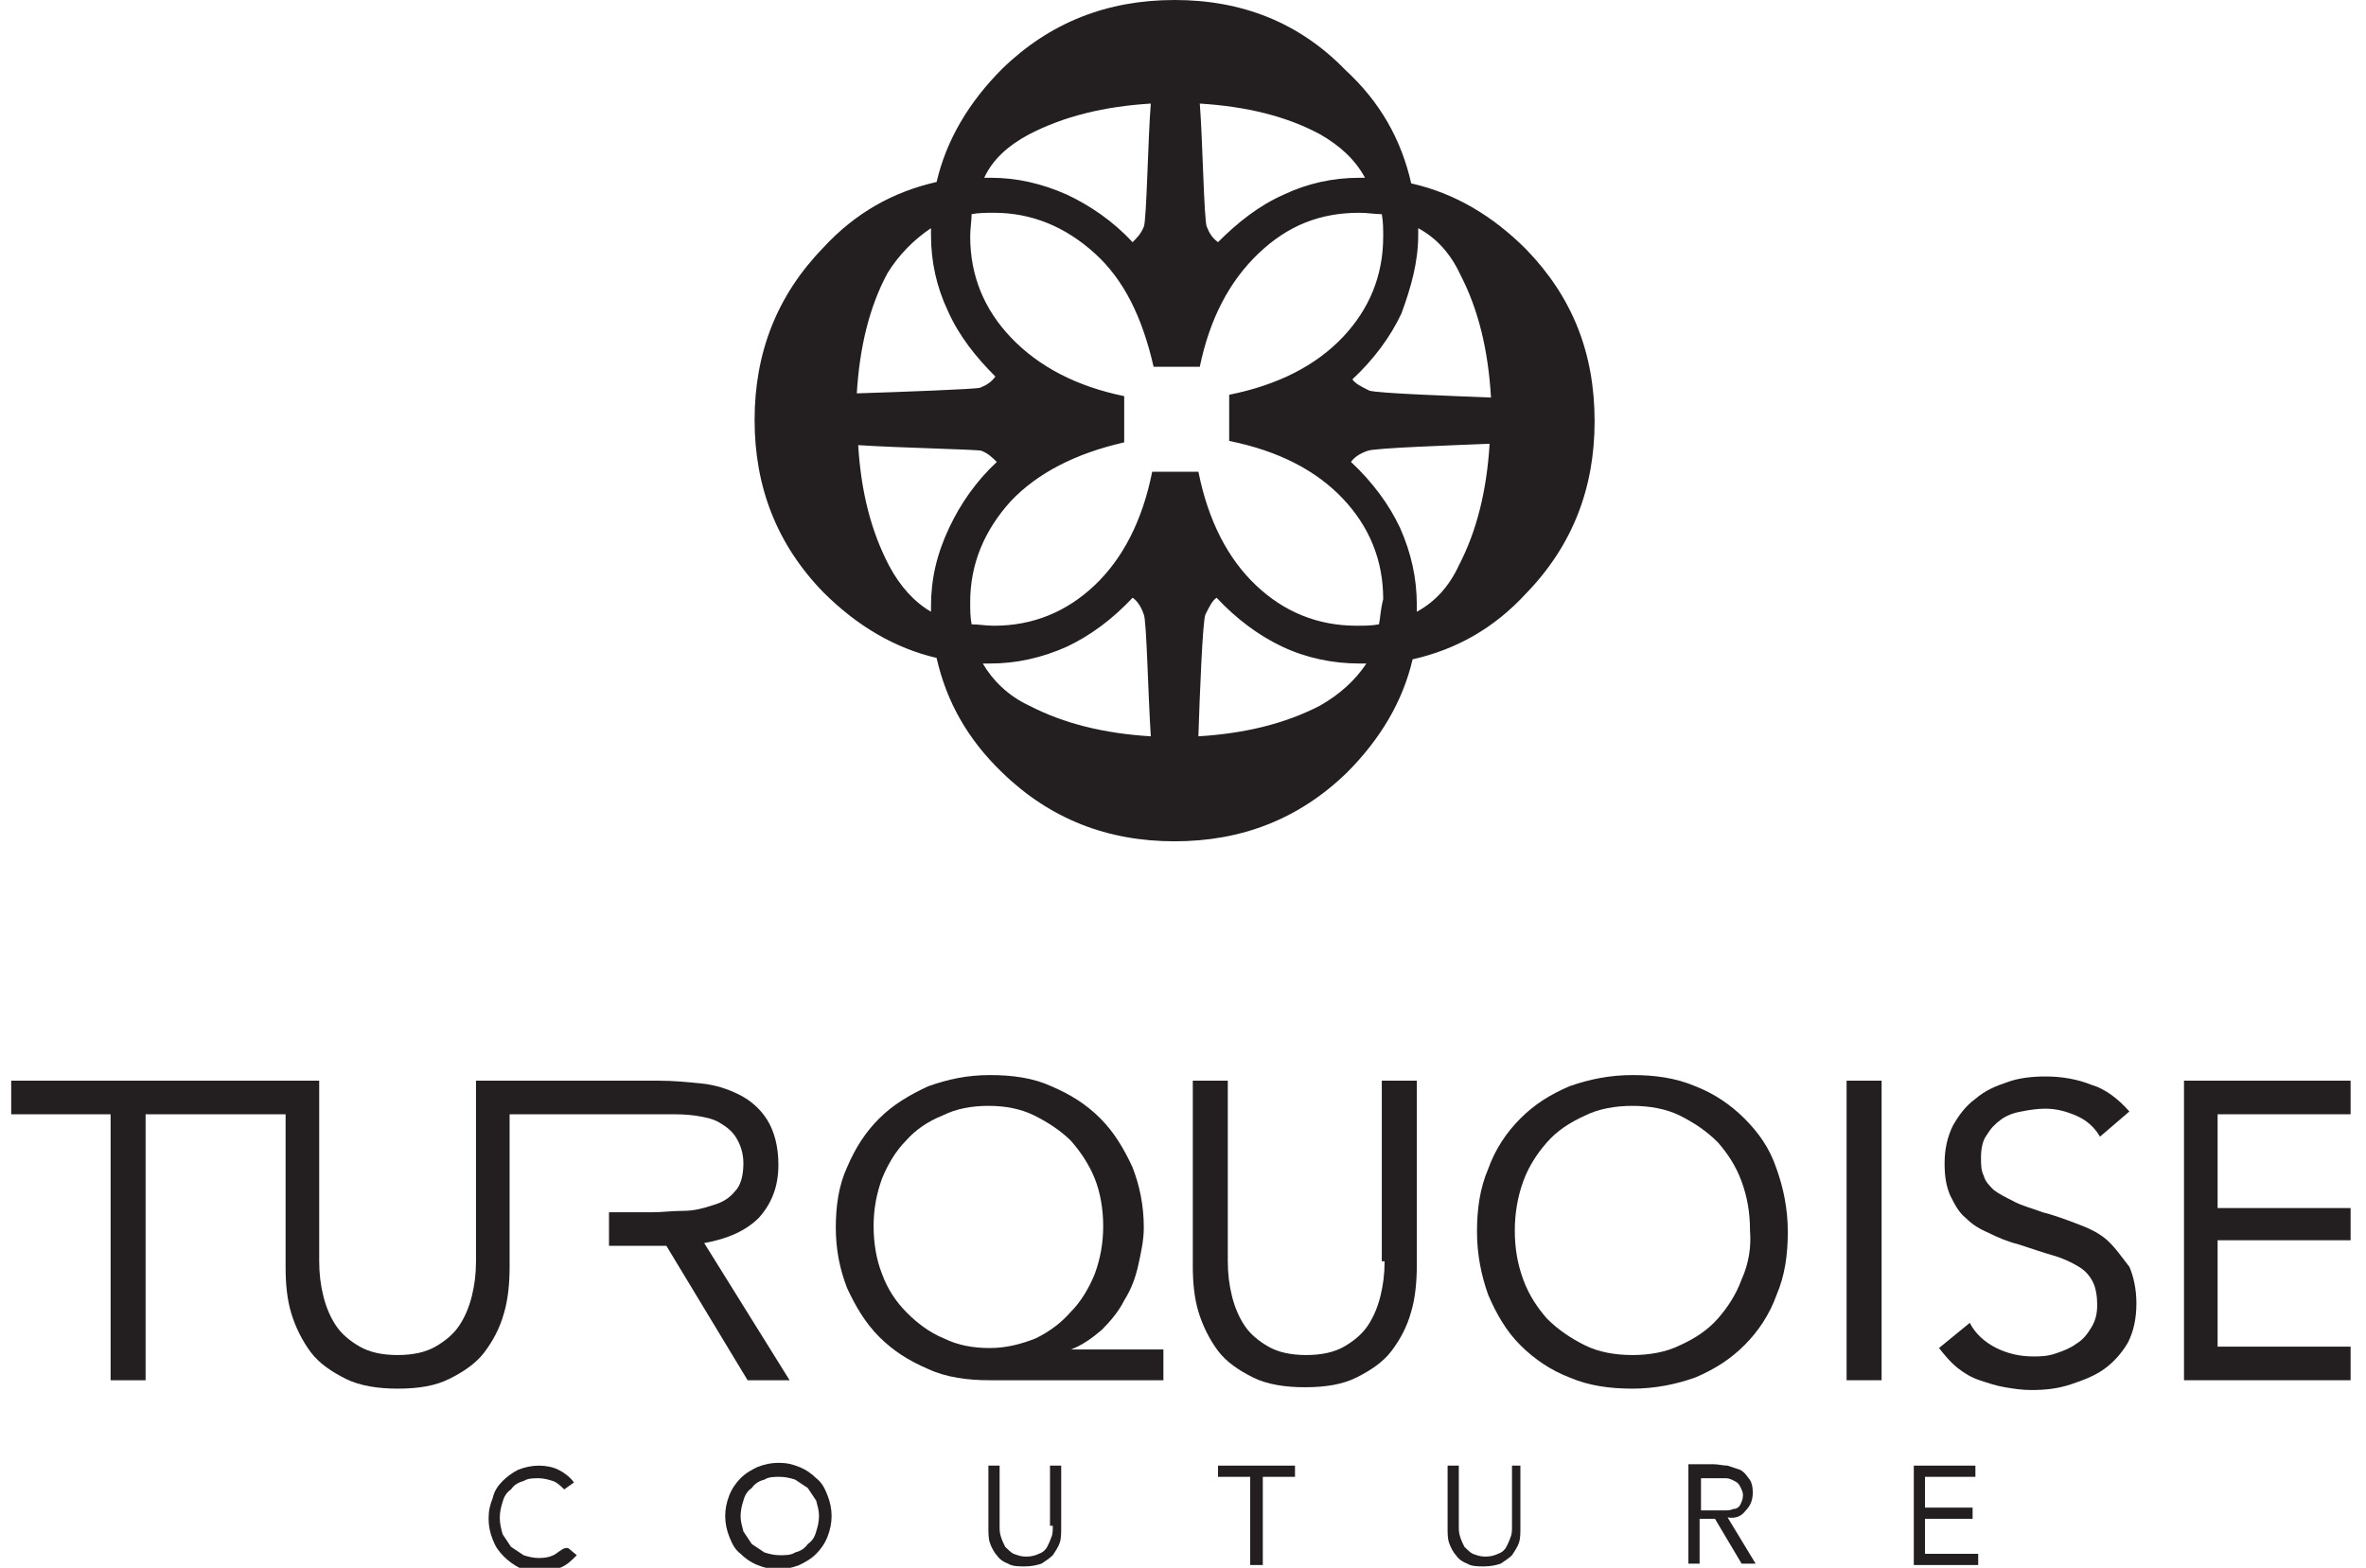
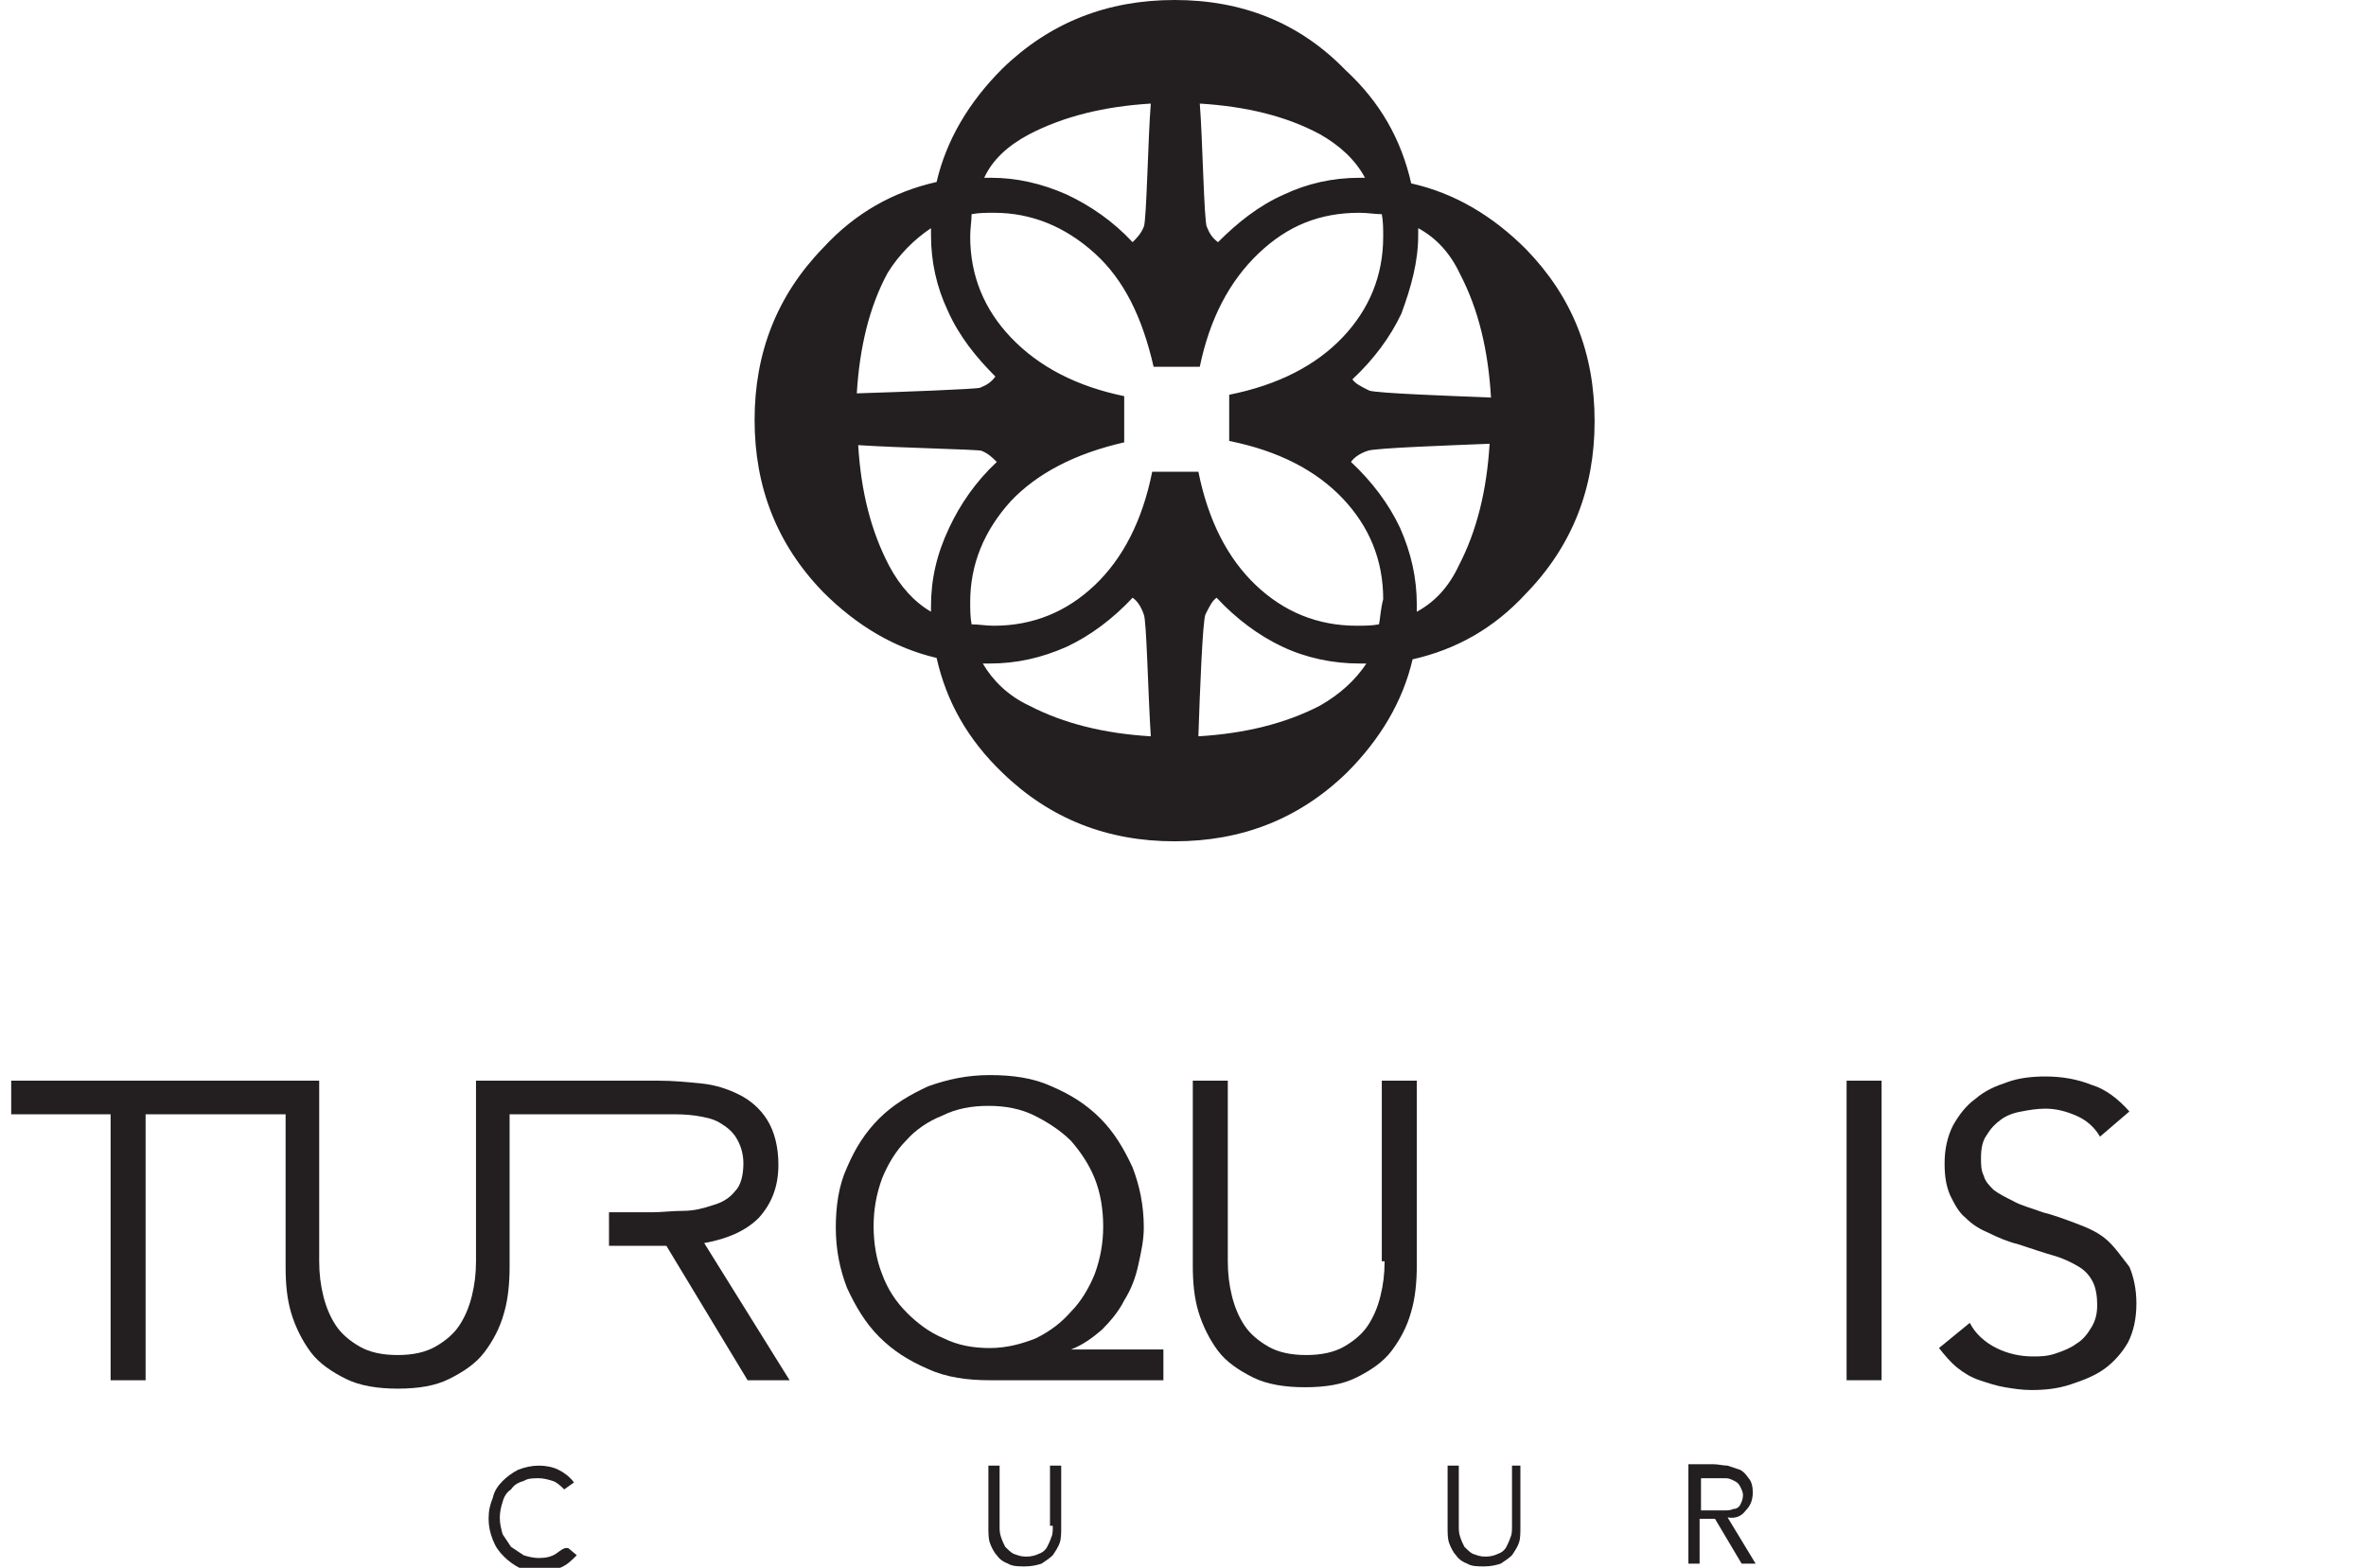
<svg xmlns="http://www.w3.org/2000/svg" version="1.1" id="Layer_1" x="0px" y="0px" width="169px" height="112px" viewBox="0 0 169 112" style="enable-background:new 0 0 169 112;" xml:space="preserve">
  <style type="text/css">
	.st0{fill:#231F20;}
</style>
  <g>
    <g>
      <path class="st0" d="M76.5,96.4c0.8-0.3,1.5-0.8,2.2-1.4c0.6-0.6,1.2-1.3,1.6-2.1c0.5-0.8,0.8-1.6,1-2.5c0.2-0.9,0.4-1.8,0.4-2.7    c0-1.6-0.3-3-0.8-4.3c-0.6-1.3-1.3-2.5-2.3-3.5c-1-1-2.1-1.7-3.5-2.3c-1.3-0.6-2.8-0.8-4.4-0.8c-1.6,0-3,0.3-4.4,0.8    c-1.3,0.6-2.5,1.3-3.5,2.3c-1,1-1.7,2.1-2.3,3.5c-0.6,1.3-0.8,2.8-0.8,4.3c0,1.6,0.3,3,0.8,4.3c0.6,1.3,1.3,2.5,2.3,3.5    c1,1,2.1,1.7,3.5,2.3c1.3,0.6,2.8,0.8,4.4,0.8h12.4v-2.2L76.5,96.4L76.5,96.4z M74,95.6c-1,0.4-2.1,0.7-3.3,0.7    c-1.2,0-2.3-0.2-3.3-0.7c-1-0.4-1.9-1.1-2.6-1.8C64,93,63.4,92.1,63,91c-0.4-1-0.6-2.2-0.6-3.4c0-1.2,0.2-2.3,0.6-3.4    c0.4-1,1-2,1.7-2.7c0.7-0.8,1.6-1.4,2.6-1.8c1-0.5,2.1-0.7,3.3-0.7c1.2,0,2.3,0.2,3.3,0.7c1,0.5,1.9,1.1,2.6,1.8    c0.7,0.8,1.3,1.7,1.7,2.7c0.4,1,0.6,2.2,0.6,3.4c0,1.2-0.2,2.3-0.6,3.4c-0.4,1-1,2-1.7,2.7C75.8,94.5,75,95.1,74,95.6z" />
      <path class="st0" d="M39.7,111c-0.3,0.2-0.7,0.3-1.2,0.3c-0.4,0-0.8-0.1-1.1-0.2c-0.3-0.2-0.6-0.4-0.9-0.6    c-0.2-0.3-0.4-0.6-0.6-0.9c-0.1-0.4-0.2-0.7-0.2-1.2c0-0.4,0.1-0.8,0.2-1.1c0.1-0.4,0.3-0.7,0.6-0.9c0.2-0.3,0.5-0.5,0.9-0.6    c0.3-0.2,0.7-0.2,1.1-0.2c0.3,0,0.7,0.1,1,0.2c0.3,0.1,0.6,0.4,0.8,0.6l0.7-0.5c-0.3-0.4-0.7-0.7-1.1-0.9    c-0.4-0.2-0.9-0.3-1.4-0.3c-0.5,0-1,0.1-1.5,0.3c-0.4,0.2-0.8,0.5-1.1,0.8c-0.3,0.3-0.6,0.7-0.7,1.2c-0.2,0.5-0.3,0.9-0.3,1.5    c0,0.5,0.1,1,0.3,1.5c0.2,0.5,0.4,0.8,0.8,1.2c0.3,0.3,0.7,0.6,1.1,0.8c0.4,0.2,0.9,0.3,1.4,0.3c0.6,0,1.1-0.1,1.5-0.3    c0.5-0.2,0.8-0.5,1.2-0.9l-0.6-0.5C40.3,110.5,40,110.8,39.7,111z" />
-       <path class="st0" d="M58.3,105.6c-0.3-0.3-0.7-0.6-1.2-0.8c-0.5-0.2-0.9-0.3-1.5-0.3c-0.5,0-1,0.1-1.5,0.3    c-0.4,0.2-0.8,0.4-1.2,0.8c-0.3,0.3-0.6,0.7-0.8,1.2c-0.2,0.5-0.3,1-0.3,1.5c0,0.5,0.1,1,0.3,1.5c0.2,0.5,0.4,0.9,0.8,1.2    c0.3,0.3,0.7,0.6,1.2,0.8c0.5,0.2,0.9,0.3,1.5,0.3c0.5,0,1-0.1,1.5-0.3c0.4-0.2,0.8-0.4,1.2-0.8c0.3-0.3,0.6-0.7,0.8-1.2    c0.2-0.5,0.3-1,0.3-1.5c0-0.5-0.1-1-0.3-1.5C58.9,106.3,58.7,105.9,58.3,105.6z M58.3,109.4c-0.1,0.4-0.3,0.7-0.6,0.9    c-0.2,0.3-0.5,0.5-0.9,0.6c-0.3,0.2-0.7,0.2-1.1,0.2c-0.4,0-0.8-0.1-1.1-0.2c-0.3-0.2-0.6-0.4-0.9-0.6c-0.2-0.3-0.4-0.6-0.6-0.9    c-0.1-0.4-0.2-0.7-0.2-1.1c0-0.4,0.1-0.8,0.2-1.1c0.1-0.4,0.3-0.7,0.6-0.9c0.2-0.3,0.5-0.5,0.9-0.6c0.3-0.2,0.7-0.2,1.1-0.2    c0.4,0,0.8,0.1,1.1,0.2c0.3,0.2,0.6,0.4,0.9,0.6c0.2,0.3,0.4,0.6,0.6,0.9c0.1,0.4,0.2,0.7,0.2,1.1    C58.5,108.7,58.4,109.1,58.3,109.4z" />
      <path class="st0" d="M75.2,109c0,0.3,0,0.6-0.1,0.8c-0.1,0.3-0.2,0.5-0.3,0.7c-0.1,0.2-0.3,0.4-0.6,0.5c-0.2,0.1-0.5,0.2-0.9,0.2    c-0.4,0-0.6-0.1-0.9-0.2c-0.2-0.1-0.4-0.3-0.6-0.5c-0.1-0.2-0.2-0.4-0.3-0.7c-0.1-0.3-0.1-0.5-0.1-0.8v-4.3h-0.8v4.4    c0,0.4,0,0.8,0.1,1.1c0.1,0.3,0.3,0.7,0.5,0.9c0.2,0.3,0.5,0.5,0.8,0.6c0.3,0.2,0.8,0.2,1.2,0.2c0.5,0,0.9-0.1,1.2-0.2    c0.3-0.2,0.6-0.4,0.8-0.6c0.2-0.3,0.4-0.6,0.5-0.9c0.1-0.3,0.1-0.7,0.1-1.1v-4.4h-0.8V109z" />
-       <polygon class="st0" points="87,105.5 89.3,105.5 89.3,111.8 90.2,111.8 90.2,105.5 92.5,105.5 92.5,104.7 87,104.7   " />
      <path class="st0" d="M108,109c0,0.3,0,0.6-0.1,0.8c-0.1,0.3-0.2,0.5-0.3,0.7c-0.1,0.2-0.3,0.4-0.6,0.5c-0.2,0.1-0.5,0.2-0.9,0.2    c-0.4,0-0.6-0.1-0.9-0.2c-0.2-0.1-0.4-0.3-0.6-0.5c-0.1-0.2-0.2-0.4-0.3-0.7c-0.1-0.3-0.1-0.5-0.1-0.8v-4.3h-0.8v4.4    c0,0.4,0,0.8,0.1,1.1c0.1,0.3,0.3,0.7,0.5,0.9c0.2,0.3,0.5,0.5,0.8,0.6c0.3,0.2,0.8,0.2,1.2,0.2c0.5,0,0.9-0.1,1.2-0.2    c0.3-0.2,0.6-0.4,0.8-0.6c0.2-0.3,0.4-0.6,0.5-0.9c0.1-0.3,0.1-0.7,0.1-1.1v-4.4H108V109z" />
      <path class="st0" d="M124.7,107.9c0.3-0.3,0.5-0.7,0.5-1.3c0-0.4-0.1-0.8-0.3-1c-0.2-0.3-0.4-0.5-0.6-0.6    c-0.3-0.1-0.6-0.2-0.9-0.3c-0.3,0-0.7-0.1-1-0.1h-1.8v7.1h0.8v-3.2h1.1l1.9,3.2h1l-2-3.3C124,108.5,124.4,108.3,124.7,107.9z     M122.2,107.9h-0.7v-2.3h1.2c0.2,0,0.4,0,0.6,0c0.2,0,0.4,0.1,0.6,0.2c0.2,0.1,0.3,0.2,0.4,0.4c0.1,0.2,0.2,0.4,0.2,0.6    c0,0.3-0.1,0.5-0.2,0.7c-0.1,0.2-0.3,0.3-0.5,0.3c-0.2,0.1-0.4,0.1-0.7,0.1C122.6,107.9,122.4,107.9,122.2,107.9z" />
-       <polygon class="st0" points="137.5,108.5 140.9,108.5 140.9,107.7 137.5,107.7 137.5,105.5 141.1,105.5 141.1,104.7 136.7,104.7     136.7,111.8 141.3,111.8 141.3,111 137.5,111   " />
      <path class="st0" d="M98.9,90.1c0,0.9-0.1,1.7-0.3,2.5c-0.2,0.8-0.5,1.5-0.9,2.1c-0.4,0.6-1,1.1-1.7,1.5c-0.7,0.4-1.6,0.6-2.7,0.6    c-1.1,0-2-0.2-2.7-0.6c-0.7-0.4-1.3-0.9-1.7-1.5c-0.4-0.6-0.7-1.3-0.9-2.1c-0.2-0.8-0.3-1.6-0.3-2.5V77.2h-2.5v13.2    c0,1.2,0.1,2.3,0.4,3.3c0.3,1,0.8,2,1.4,2.8c0.6,0.8,1.5,1.4,2.5,1.9c1,0.5,2.3,0.7,3.7,0.7c1.5,0,2.7-0.2,3.7-0.7    c1-0.5,1.9-1.1,2.5-1.9c0.6-0.8,1.1-1.7,1.4-2.8c0.3-1,0.4-2.2,0.4-3.3V77.2h-2.5V90.1z" />
-       <path class="st0" d="M124.6,79.9c-1-1-2.2-1.8-3.5-2.3c-1.4-0.6-2.9-0.8-4.5-0.8c-1.6,0-3.1,0.3-4.5,0.8c-1.4,0.6-2.5,1.3-3.5,2.3    c-1,1-1.8,2.2-2.3,3.6c-0.6,1.4-0.8,2.9-0.8,4.5c0,1.6,0.3,3.1,0.8,4.5c0.6,1.4,1.3,2.6,2.3,3.6c1,1,2.2,1.8,3.5,2.3    c1.4,0.6,2.9,0.8,4.5,0.8c1.6,0,3.1-0.3,4.5-0.8c1.4-0.6,2.5-1.3,3.5-2.3c1-1,1.8-2.2,2.3-3.6c0.6-1.4,0.8-2.9,0.8-4.5    c0-1.6-0.3-3.1-0.8-4.5C126.4,82,125.6,80.9,124.6,79.9z M124.4,91.4c-0.4,1.1-1,2-1.7,2.8c-0.7,0.8-1.6,1.4-2.7,1.9    c-1,0.5-2.2,0.7-3.4,0.7c-1.2,0-2.4-0.2-3.4-0.7c-1-0.5-1.9-1.1-2.7-1.9c-0.7-0.8-1.3-1.7-1.7-2.8c-0.4-1.1-0.6-2.2-0.6-3.5    c0-1.2,0.2-2.4,0.6-3.5c0.4-1.1,1-2,1.7-2.8c0.7-0.8,1.6-1.4,2.7-1.9c1-0.5,2.2-0.7,3.4-0.7c1.2,0,2.4,0.2,3.4,0.7    c1,0.5,1.9,1.1,2.7,1.9c0.7,0.8,1.3,1.7,1.7,2.8c0.4,1.1,0.6,2.2,0.6,3.5C125.1,89.1,124.9,90.3,124.4,91.4z" />
      <rect x="131.9" y="77.2" class="st0" width="2.5" height="21.4" />
      <path class="st0" d="M150.4,88.5c-0.6-0.5-1.3-0.8-2.1-1.1c-0.8-0.3-1.6-0.6-2.4-0.8c-0.8-0.3-1.6-0.5-2.1-0.8    c-0.6-0.3-1-0.5-1.4-0.8c-0.3-0.3-0.6-0.6-0.7-1c-0.2-0.4-0.2-0.8-0.2-1.3c0-0.6,0.1-1.2,0.4-1.6c0.3-0.5,0.6-0.8,1-1.1    c0.4-0.3,0.9-0.5,1.5-0.6c0.5-0.1,1.1-0.2,1.7-0.2c0.8,0,1.5,0.2,2.2,0.5c0.7,0.3,1.3,0.8,1.7,1.5l2.1-1.8    c-0.8-0.9-1.7-1.6-2.7-1.9c-1-0.4-2.1-0.6-3.3-0.6c-0.9,0-1.9,0.1-2.7,0.4c-0.9,0.3-1.6,0.6-2.3,1.2c-0.7,0.5-1.2,1.2-1.6,1.9    c-0.4,0.8-0.6,1.7-0.6,2.7c0,0.9,0.1,1.6,0.4,2.3c0.3,0.6,0.6,1.2,1.1,1.6c0.5,0.5,1,0.8,1.7,1.1c0.6,0.3,1.3,0.6,2.1,0.8    c0.9,0.3,1.8,0.6,2.5,0.8c0.7,0.2,1.3,0.5,1.8,0.8c0.5,0.3,0.8,0.7,1,1.1c0.2,0.4,0.3,1,0.3,1.6c0,0.6-0.1,1.1-0.4,1.6    c-0.3,0.5-0.6,0.9-1.1,1.2c-0.4,0.3-0.9,0.5-1.5,0.7c-0.6,0.2-1.1,0.2-1.6,0.2c-0.9,0-1.8-0.2-2.6-0.6c-0.8-0.4-1.5-1-1.9-1.8    l-2.2,1.8c0.4,0.5,0.8,1,1.3,1.4c0.5,0.4,1,0.7,1.6,0.9c0.6,0.2,1.2,0.4,1.8,0.5c0.6,0.1,1.2,0.2,1.9,0.2c1,0,1.9-0.1,2.8-0.4    c0.9-0.3,1.7-0.6,2.4-1.1c0.7-0.5,1.3-1.2,1.7-1.9c0.4-0.8,0.6-1.7,0.6-2.8c0-1-0.2-1.9-0.5-2.6C151.4,89.6,151,89,150.4,88.5z" />
-       <polygon class="st0" points="167.9,79.6 167.9,77.2 156.6,77.2 156,77.2 156,98.6 158.4,98.6 167.9,98.6 167.9,96.2 158.4,96.2     158.4,88.6 167.9,88.6 167.9,86.3 158.4,86.3 158.4,79.6   " />
      <path class="st0" d="M56.4,98.6l-6.1-9.8c1.7-0.3,3-0.9,3.9-1.8c0.9-1,1.4-2.2,1.4-3.8c0-1.3-0.3-2.4-0.8-3.2    c-0.5-0.8-1.2-1.4-2-1.8c-0.8-0.4-1.7-0.7-2.7-0.8c-1-0.1-2-0.2-3.1-0.2H34v12.9c0,0.9-0.1,1.7-0.3,2.5c-0.2,0.8-0.5,1.5-0.9,2.1    c-0.4,0.6-1,1.1-1.7,1.5c-0.7,0.4-1.6,0.6-2.7,0.6c-1.1,0-2-0.2-2.7-0.6c-0.7-0.4-1.3-0.9-1.7-1.5c-0.4-0.6-0.7-1.3-0.9-2.1    c-0.2-0.8-0.3-1.6-0.3-2.5V77.2H0.8v2.4h7.1v19h2.5v-19h10v10.9c0,1.2,0.1,2.3,0.4,3.3c0.3,1,0.8,2,1.4,2.8    c0.6,0.8,1.5,1.4,2.5,1.9c1,0.5,2.3,0.7,3.7,0.7c1.5,0,2.7-0.2,3.7-0.7c1-0.5,1.9-1.1,2.5-1.9c0.6-0.8,1.1-1.7,1.4-2.8    c0.3-1,0.4-2.2,0.4-3.3V79.6h7.8v0h3.6c0.6,0,1.2,0,1.9,0.1c0.6,0.1,1.2,0.2,1.7,0.5c0.5,0.3,0.9,0.6,1.2,1.1    c0.3,0.5,0.5,1.1,0.5,1.8c0,0.9-0.2,1.6-0.6,2c-0.4,0.5-0.9,0.8-1.6,1c-0.6,0.2-1.3,0.4-2.1,0.4c-0.8,0-1.5,0.1-2.2,0.1h-3.1V89    h4.1l5.8,9.6H56.4z" />
    </g>
    <path class="st0" d="M109,17.8c-2.4-2.4-5.1-4-8.2-4.7c-0.7-3.1-2.2-5.8-4.7-8.1C92.8,1.6,88.7,0,83.9,0C79.1,0,75,1.6,71.6,4.9   c-2.4,2.4-4,5.1-4.7,8.1c-3.1,0.7-5.8,2.2-8.1,4.7c-3.3,3.4-4.9,7.5-4.9,12.3c0,4.8,1.6,8.9,4.9,12.3c2.4,2.4,5.1,4,8.1,4.7   c0.7,3.1,2.2,5.8,4.7,8.2c3.4,3.3,7.5,4.9,12.3,4.9c4.8,0,8.9-1.6,12.3-4.9c2.4-2.4,4-5.1,4.7-8.1c3.1-0.7,5.8-2.2,8.1-4.7   c3.3-3.4,4.9-7.5,4.9-12.3C113.9,25.2,112.3,21.2,109,17.8z M101.3,16.8c0-0.2,0-0.3,0-0.5c1.3,0.7,2.3,1.8,3,3.3   c1.3,2.5,2,5.4,2.2,8.8c-2.4-0.1-8.2-0.3-8.7-0.5c-0.6-0.3-1-0.5-1.2-0.8c1.5-1.4,2.7-3,3.5-4.7C100.8,20.5,101.3,18.7,101.3,16.8z    M97.5,12.7c-0.1,0-0.3,0-0.4,0c-1.9,0-3.7,0.4-5.4,1.2c-1.8,0.8-3.3,2-4.7,3.4c-0.4-0.3-0.6-0.6-0.8-1.1c-0.2-0.4-0.3-6.3-0.5-8.8   c3.3,0.2,6.2,0.9,8.6,2.2C95.7,10.4,96.8,11.4,97.5,12.7z M73.5,9.6c2.5-1.3,5.4-2,8.7-2.2c-0.2,2.4-0.3,8.4-0.5,8.8   c-0.2,0.5-0.5,0.8-0.8,1.1c-1.4-1.5-3-2.6-4.7-3.4c-1.8-0.8-3.6-1.2-5.4-1.2c-0.2,0-0.3,0-0.5,0C70.9,11.4,72,10.4,73.5,9.6z    M66.5,16.3c0,0.2,0,0.3,0,0.5c0,1.9,0.4,3.7,1.2,5.4c0.8,1.8,2,3.3,3.4,4.7c-0.3,0.4-0.6,0.6-1.1,0.8c-0.3,0.1-5.6,0.3-8.8,0.4   c0.2-3.3,0.9-6.2,2.2-8.6C64.2,18.2,65.3,17.1,66.5,16.3z M66.5,43.3c0,0.1,0,0.3,0,0.4c-1.2-0.7-2.2-1.8-3-3.3   c-1.3-2.5-2-5.3-2.2-8.6c3.1,0.2,8.4,0.3,8.8,0.4c0.5,0.2,0.8,0.5,1.1,0.8c-1.5,1.4-2.6,3-3.4,4.7C66.9,39.6,66.5,41.4,66.5,43.3z    M70.2,47.4c0.2,0,0.3,0,0.5,0c1.9,0,3.7-0.4,5.5-1.2c1.7-0.8,3.3-2,4.7-3.5c0.3,0.2,0.6,0.6,0.8,1.2c0.2,0.4,0.3,5.6,0.5,8.7   c-3.3-0.2-6.2-0.9-8.7-2.2C72,49.7,70.9,48.6,70.2,47.4z M94.3,50.4c-2.5,1.3-5.4,2-8.7,2.2c0.1-3.1,0.3-8.2,0.5-8.7   c0.3-0.6,0.5-1,0.8-1.2c1.4,1.5,3,2.7,4.7,3.5c1.7,0.8,3.6,1.2,5.5,1.2c0.2,0,0.3,0,0.5,0C96.8,48.6,95.7,49.6,94.3,50.4z    M98.5,44.6c-0.5,0.1-1.1,0.1-1.6,0.1c-2.8,0-5.2-1-7.2-2.9c-2-1.9-3.4-4.6-4.1-8.1h-3.3c-0.7,3.5-2.1,6.2-4.1,8.1   c-2,1.9-4.4,2.9-7.2,2.9c-0.6,0-1.1-0.1-1.6-0.1c-0.1-0.5-0.1-1.1-0.1-1.6c0-2.7,1-5.1,2.9-7.2c1.9-2,4.6-3.4,8.1-4.2v-3.3   c-3.4-0.7-6.1-2.1-8.1-4.2c-1.9-2-2.9-4.4-2.9-7.2c0-0.6,0.1-1.1,0.1-1.6c0.5-0.1,1.1-0.1,1.6-0.1c2.7,0,5.1,1,7.2,2.9   s3.4,4.6,4.2,8.1h3.3c0.7-3.4,2.1-6.1,4.2-8.1s4.4-2.9,7.2-2.9c0.6,0,1.1,0.1,1.6,0.1c0.1,0.5,0.1,1.1,0.1,1.6c0,2.8-1,5.2-2.9,7.2   c-1.9,2-4.6,3.4-8.1,4.1v3.3c3.5,0.7,6.2,2.1,8.1,4.1c1.9,2,2.9,4.4,2.9,7.2C98.6,43.6,98.6,44.1,98.5,44.6z M101.2,43.7   c0-0.2,0-0.3,0-0.5c0-1.9-0.4-3.7-1.2-5.5c-0.8-1.7-2-3.3-3.5-4.7c0.2-0.3,0.6-0.6,1.2-0.8c0.5-0.2,6.3-0.4,8.7-0.5   c-0.2,3.3-0.9,6.2-2.2,8.7C103.5,41.9,102.5,43,101.2,43.7z" />
  </g>
</svg>